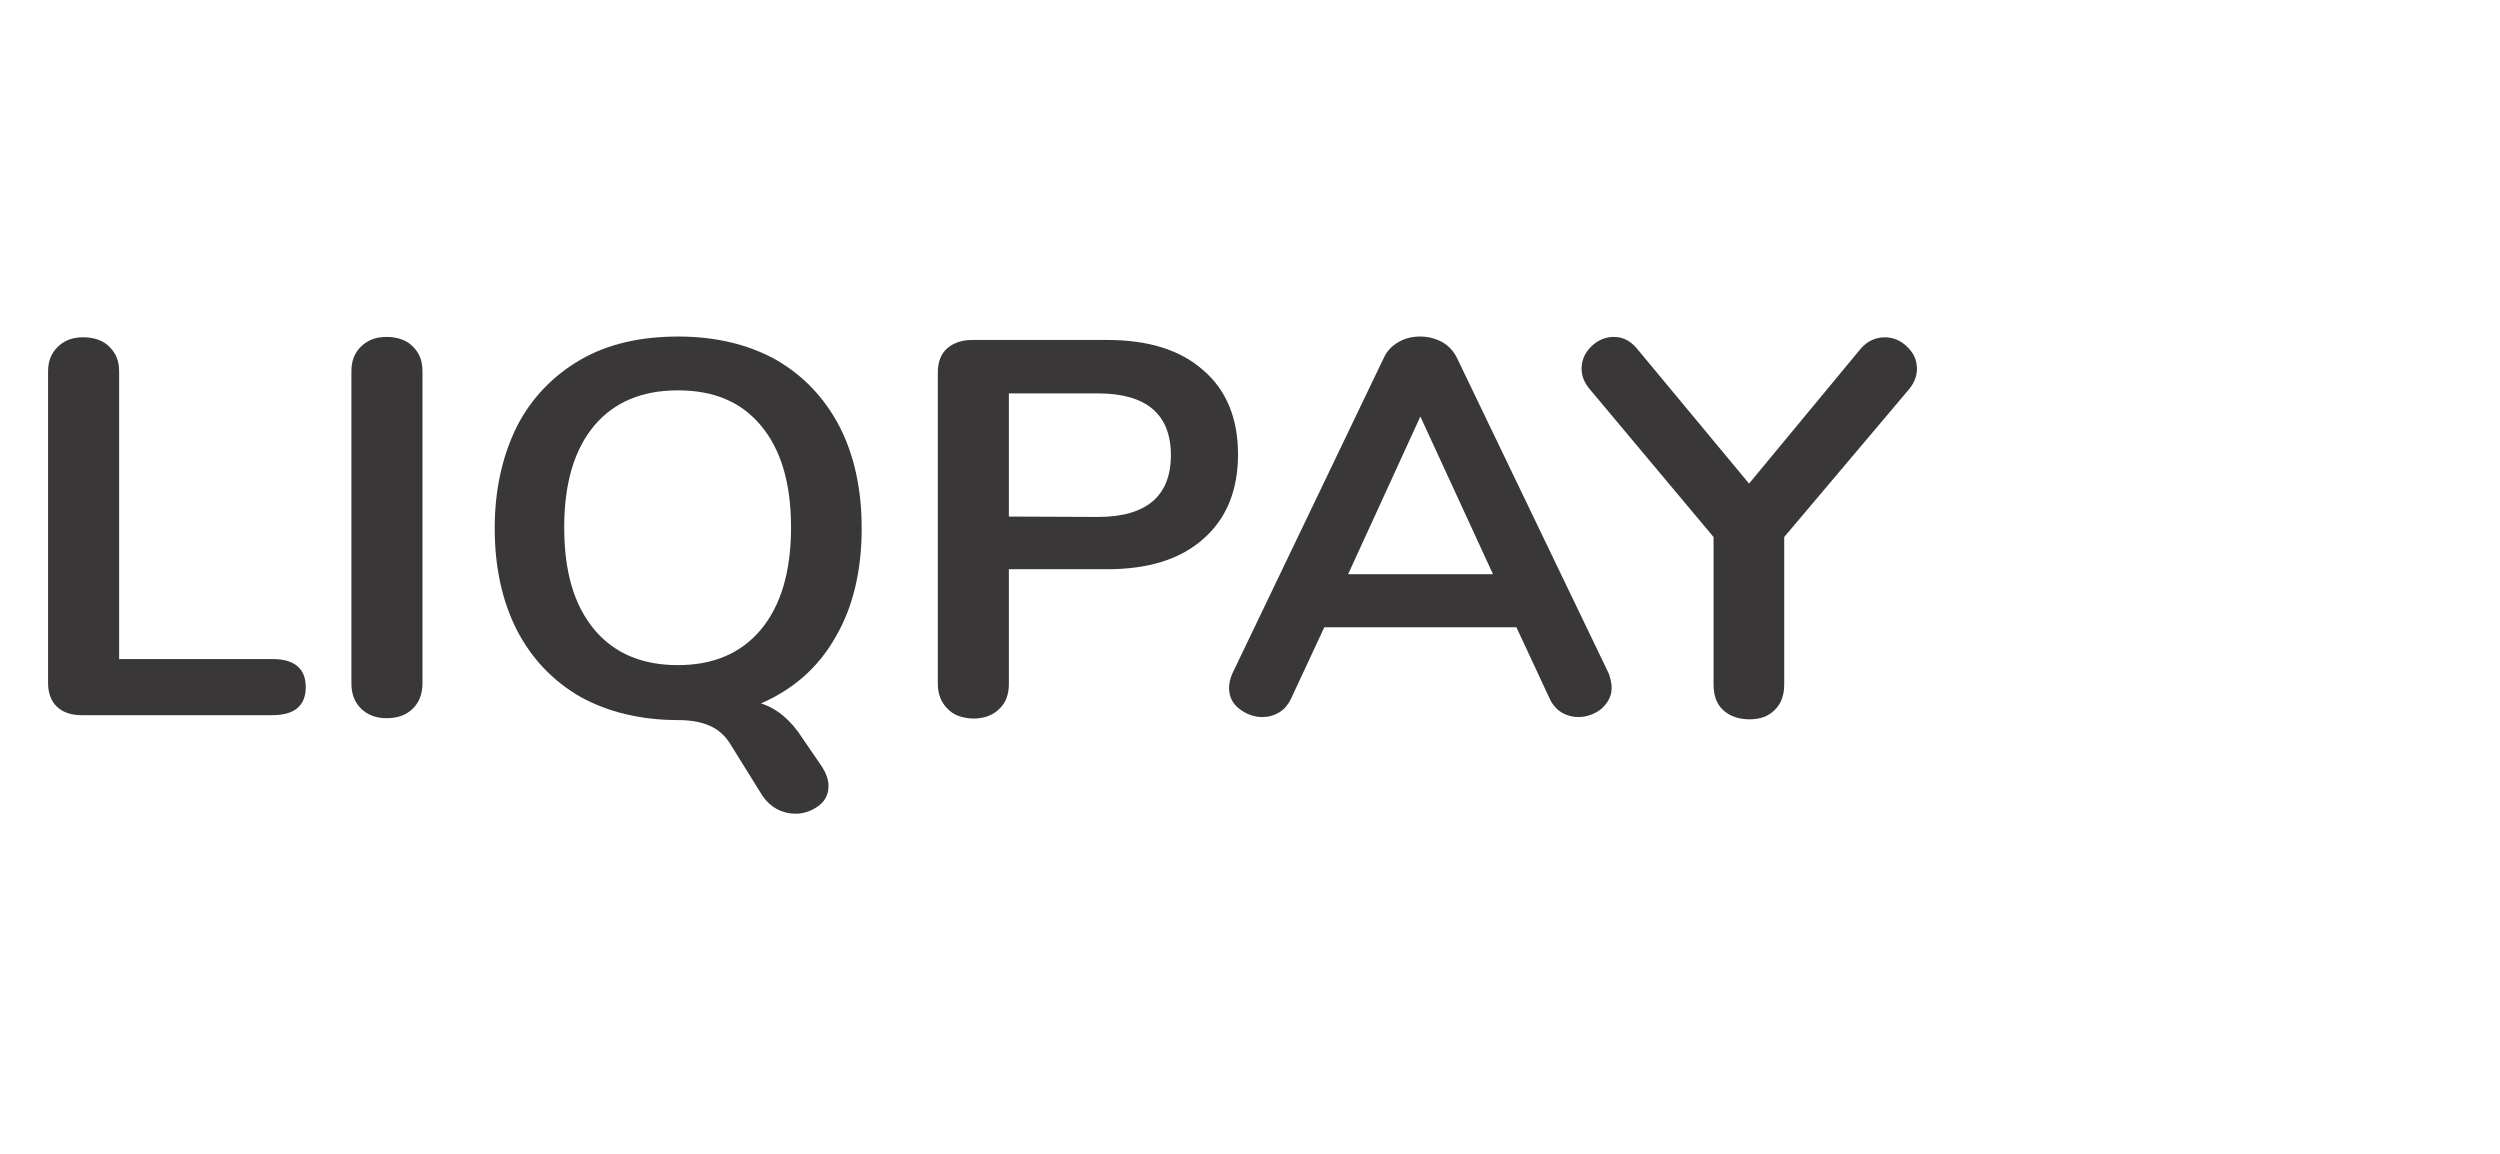
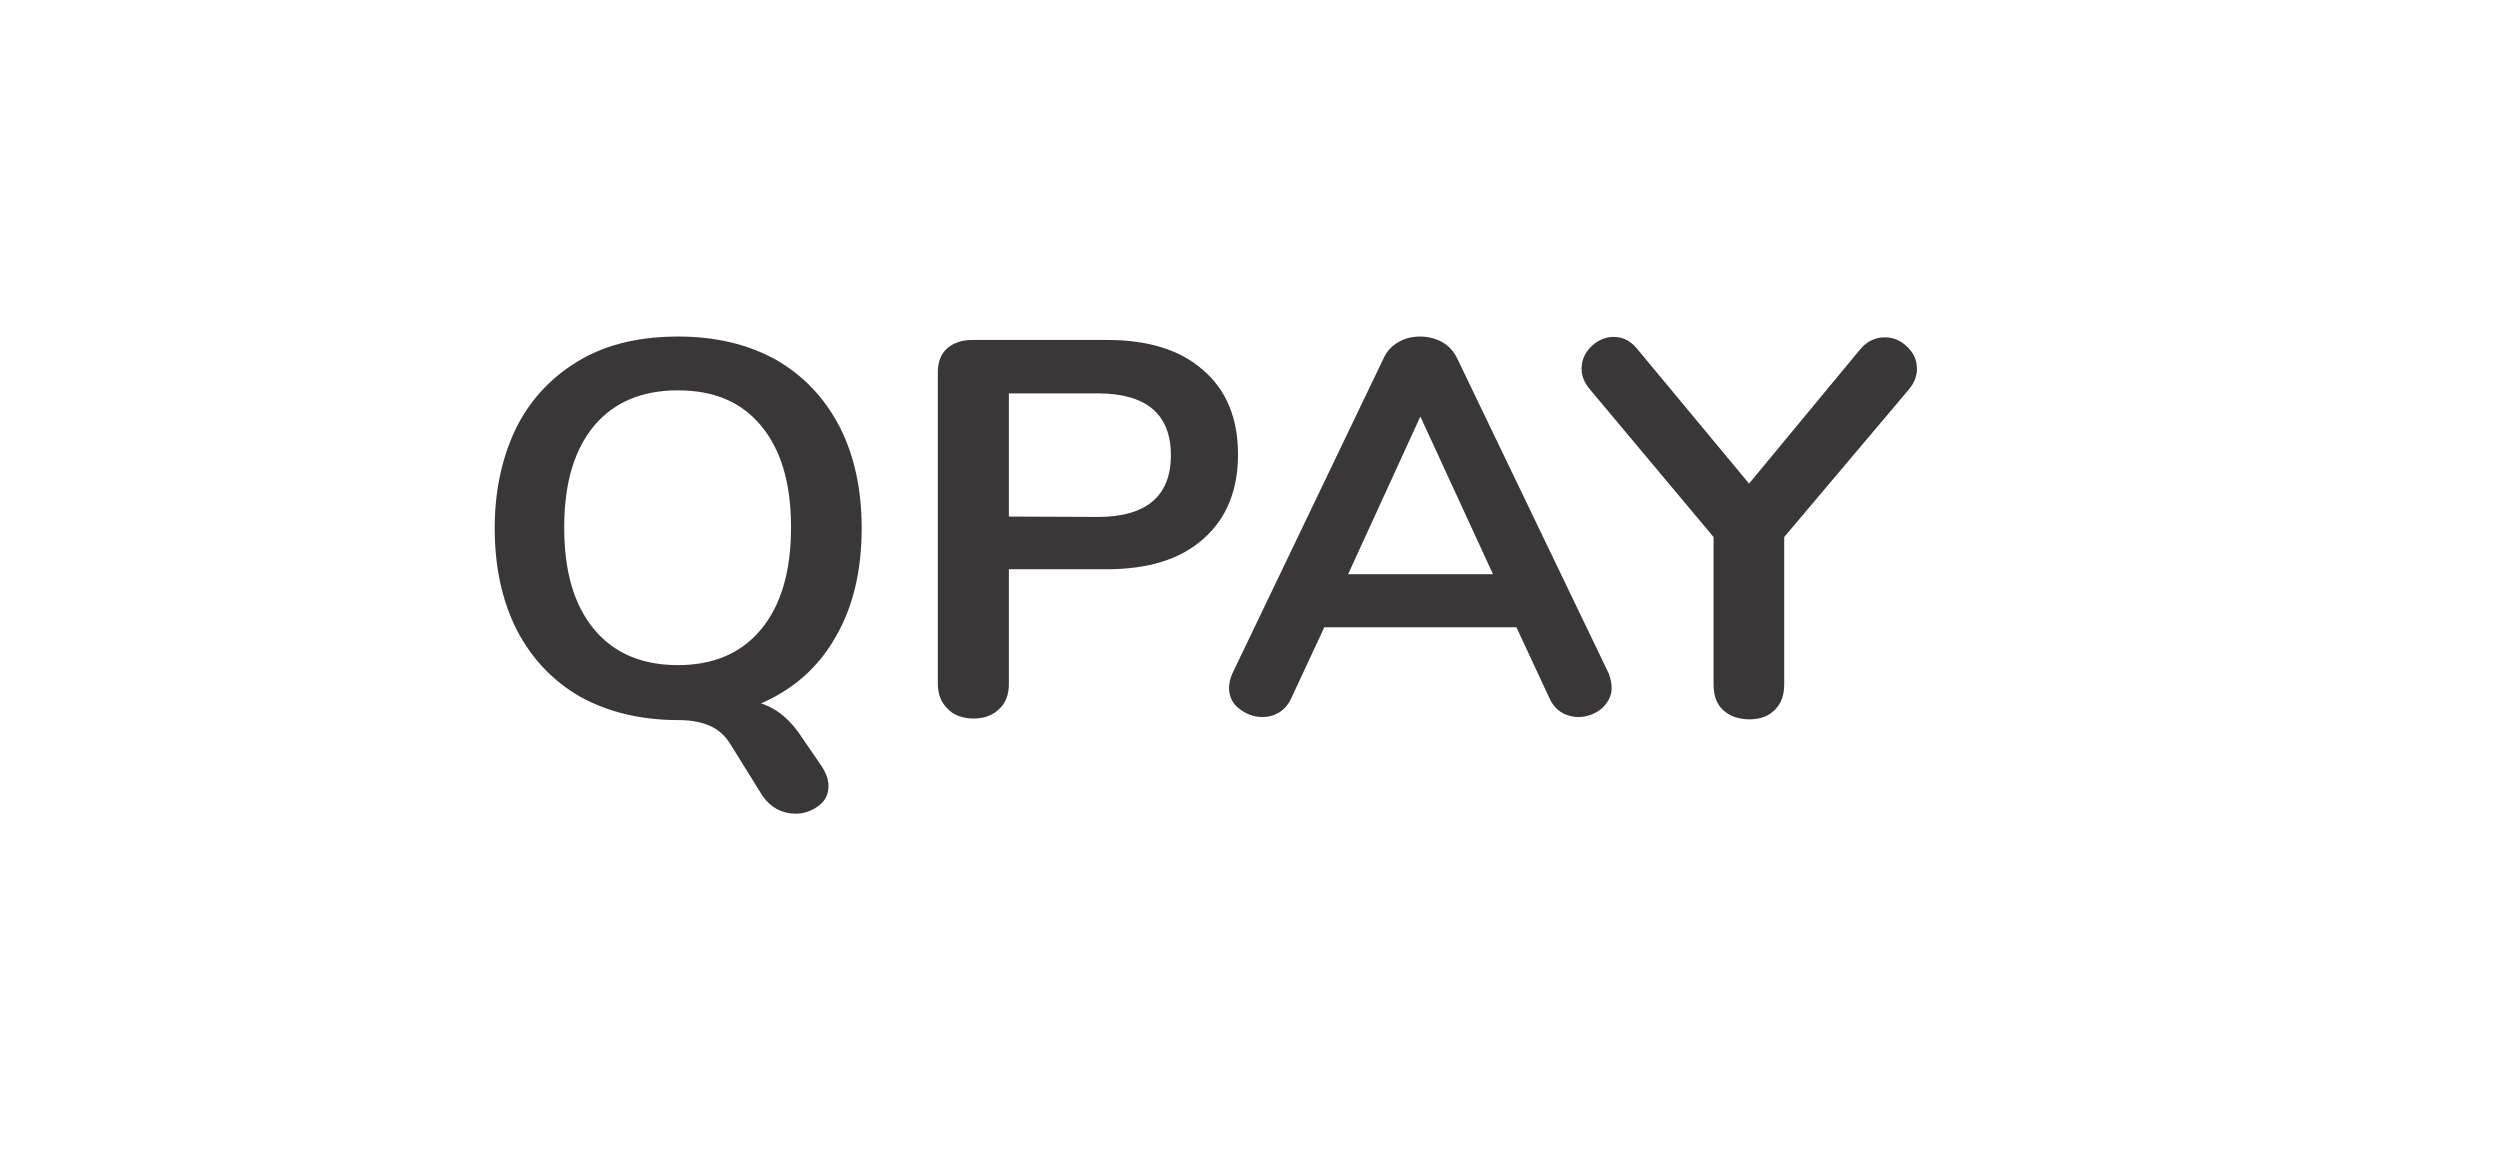
<svg xmlns="http://www.w3.org/2000/svg" width="104" height="48" viewBox="0 0 104 48" fill="none">
-   <path fill-rule="evenodd" clip-rule="evenodd" d="M2.357 29.388C2.13 29.167 2 28.836 2 28.426V15.45C2 15.025 2.13 14.694 2.406 14.426C2.682 14.158 3.023 14.031 3.462 14.031C3.9 14.031 4.29 14.158 4.55 14.426C4.826 14.694 4.956 15.025 4.956 15.45V27.417H11.338C12.248 27.417 12.719 27.811 12.719 28.584C12.719 29.357 12.248 29.751 11.338 29.751H3.38C2.942 29.751 2.601 29.625 2.357 29.388Z" fill="#393737" />
-   <path fill-rule="evenodd" clip-rule="evenodd" d="M15.025 29.483C14.749 29.215 14.619 28.868 14.619 28.426V15.435C14.619 15.009 14.749 14.678 15.025 14.41C15.301 14.142 15.642 14.016 16.081 14.016C16.519 14.016 16.909 14.142 17.169 14.41C17.445 14.678 17.575 15.009 17.575 15.435V28.426C17.575 28.852 17.445 29.215 17.169 29.483C16.893 29.751 16.536 29.877 16.081 29.877C15.659 29.877 15.301 29.751 15.025 29.483Z" fill="#393737" />
  <path fill-rule="evenodd" clip-rule="evenodd" d="M34.466 32.699C34.466 32.431 34.368 32.179 34.206 31.911L33.394 30.728C32.923 29.987 32.354 29.483 31.656 29.262C33.004 28.678 34.043 27.764 34.758 26.503C35.489 25.257 35.846 23.728 35.846 21.978C35.846 20.354 35.538 18.935 34.92 17.737C34.303 16.554 33.426 15.624 32.273 14.962C31.136 14.331 29.772 14 28.229 14C26.654 14 25.306 14.3 24.152 14.962C23.016 15.624 22.122 16.538 21.505 17.737C20.904 18.951 20.58 20.354 20.58 21.978C20.58 23.586 20.888 25.005 21.505 26.219C22.122 27.401 22.999 28.332 24.152 28.994C25.306 29.625 26.654 29.956 28.229 29.956C28.781 29.956 29.22 30.05 29.561 30.208C29.902 30.366 30.178 30.618 30.389 30.965L31.721 33.109C31.883 33.346 32.094 33.535 32.322 33.661C32.565 33.787 32.825 33.85 33.101 33.85C33.459 33.85 33.783 33.724 34.06 33.519C34.336 33.314 34.466 33.03 34.466 32.699ZM32.907 21.946C32.907 23.775 32.484 25.194 31.656 26.187C30.828 27.181 29.675 27.669 28.197 27.669C26.719 27.669 25.549 27.181 24.721 26.187C23.893 25.194 23.471 23.807 23.471 21.946C23.471 20.086 23.893 18.698 24.721 17.705C25.549 16.728 26.703 16.239 28.197 16.239C29.691 16.239 30.828 16.712 31.656 17.705C32.484 18.698 32.907 20.086 32.907 21.946Z" fill="#393737" />
  <path fill-rule="evenodd" clip-rule="evenodd" d="M39.013 28.426C39.013 28.868 39.143 29.215 39.419 29.483C39.663 29.751 40.036 29.877 40.475 29.892C40.93 29.892 41.287 29.766 41.563 29.498C41.839 29.246 41.969 28.899 41.969 28.442V23.68H46.046C47.767 23.68 49.099 23.271 50.057 22.419C51.015 21.584 51.502 20.401 51.502 18.903C51.502 17.405 51.015 16.223 50.057 15.403C49.099 14.552 47.767 14.142 46.046 14.142H40.443C40.004 14.142 39.663 14.268 39.403 14.489C39.143 14.725 39.013 15.056 39.013 15.482V28.426ZM48.709 18.935C48.709 20.638 47.686 21.505 45.672 21.505L41.969 21.489V16.365H45.672C47.686 16.365 48.709 17.232 48.709 18.935Z" fill="#393737" />
  <path fill-rule="evenodd" clip-rule="evenodd" d="M66.623 29.483C66.899 29.23 67.045 28.947 67.045 28.616C67.045 28.41 66.996 28.237 66.931 28.032L60.614 14.899C60.468 14.599 60.256 14.378 59.98 14.221C59.704 14.079 59.412 14 59.087 14C58.762 14 58.47 14.063 58.194 14.221C57.901 14.378 57.69 14.615 57.56 14.899L51.259 28.032C51.178 28.221 51.129 28.426 51.129 28.616C51.129 28.962 51.259 29.262 51.551 29.483C51.827 29.703 52.168 29.829 52.509 29.829C52.769 29.829 52.996 29.766 53.208 29.64C53.419 29.514 53.581 29.325 53.711 29.057L55.092 26.093H63.082L64.463 29.057C64.576 29.309 64.755 29.514 64.966 29.64C65.177 29.766 65.421 29.829 65.648 29.829C66.022 29.829 66.347 29.703 66.623 29.483ZM62.108 23.886H56.082L59.087 17.327L62.108 23.886Z" fill="#393737" />
  <path fill-rule="evenodd" clip-rule="evenodd" d="M78.413 14.032C78.754 14.032 79.063 14.158 79.339 14.426C79.615 14.694 79.745 14.978 79.745 15.356C79.745 15.64 79.631 15.939 79.404 16.207L74.223 22.34V28.474C74.223 28.931 74.093 29.278 73.817 29.546C73.541 29.814 73.2 29.924 72.778 29.924C72.339 29.924 71.966 29.798 71.689 29.546C71.413 29.294 71.284 28.947 71.284 28.474V22.34L66.135 16.192C65.908 15.924 65.794 15.64 65.794 15.34C65.794 14.993 65.924 14.678 66.2 14.41C66.476 14.142 66.801 14.016 67.126 14.016C67.516 14.016 67.824 14.174 68.1 14.505L72.761 20.117L77.406 14.505C77.682 14.189 78.023 14.032 78.413 14.032Z" fill="#393737" />
</svg>